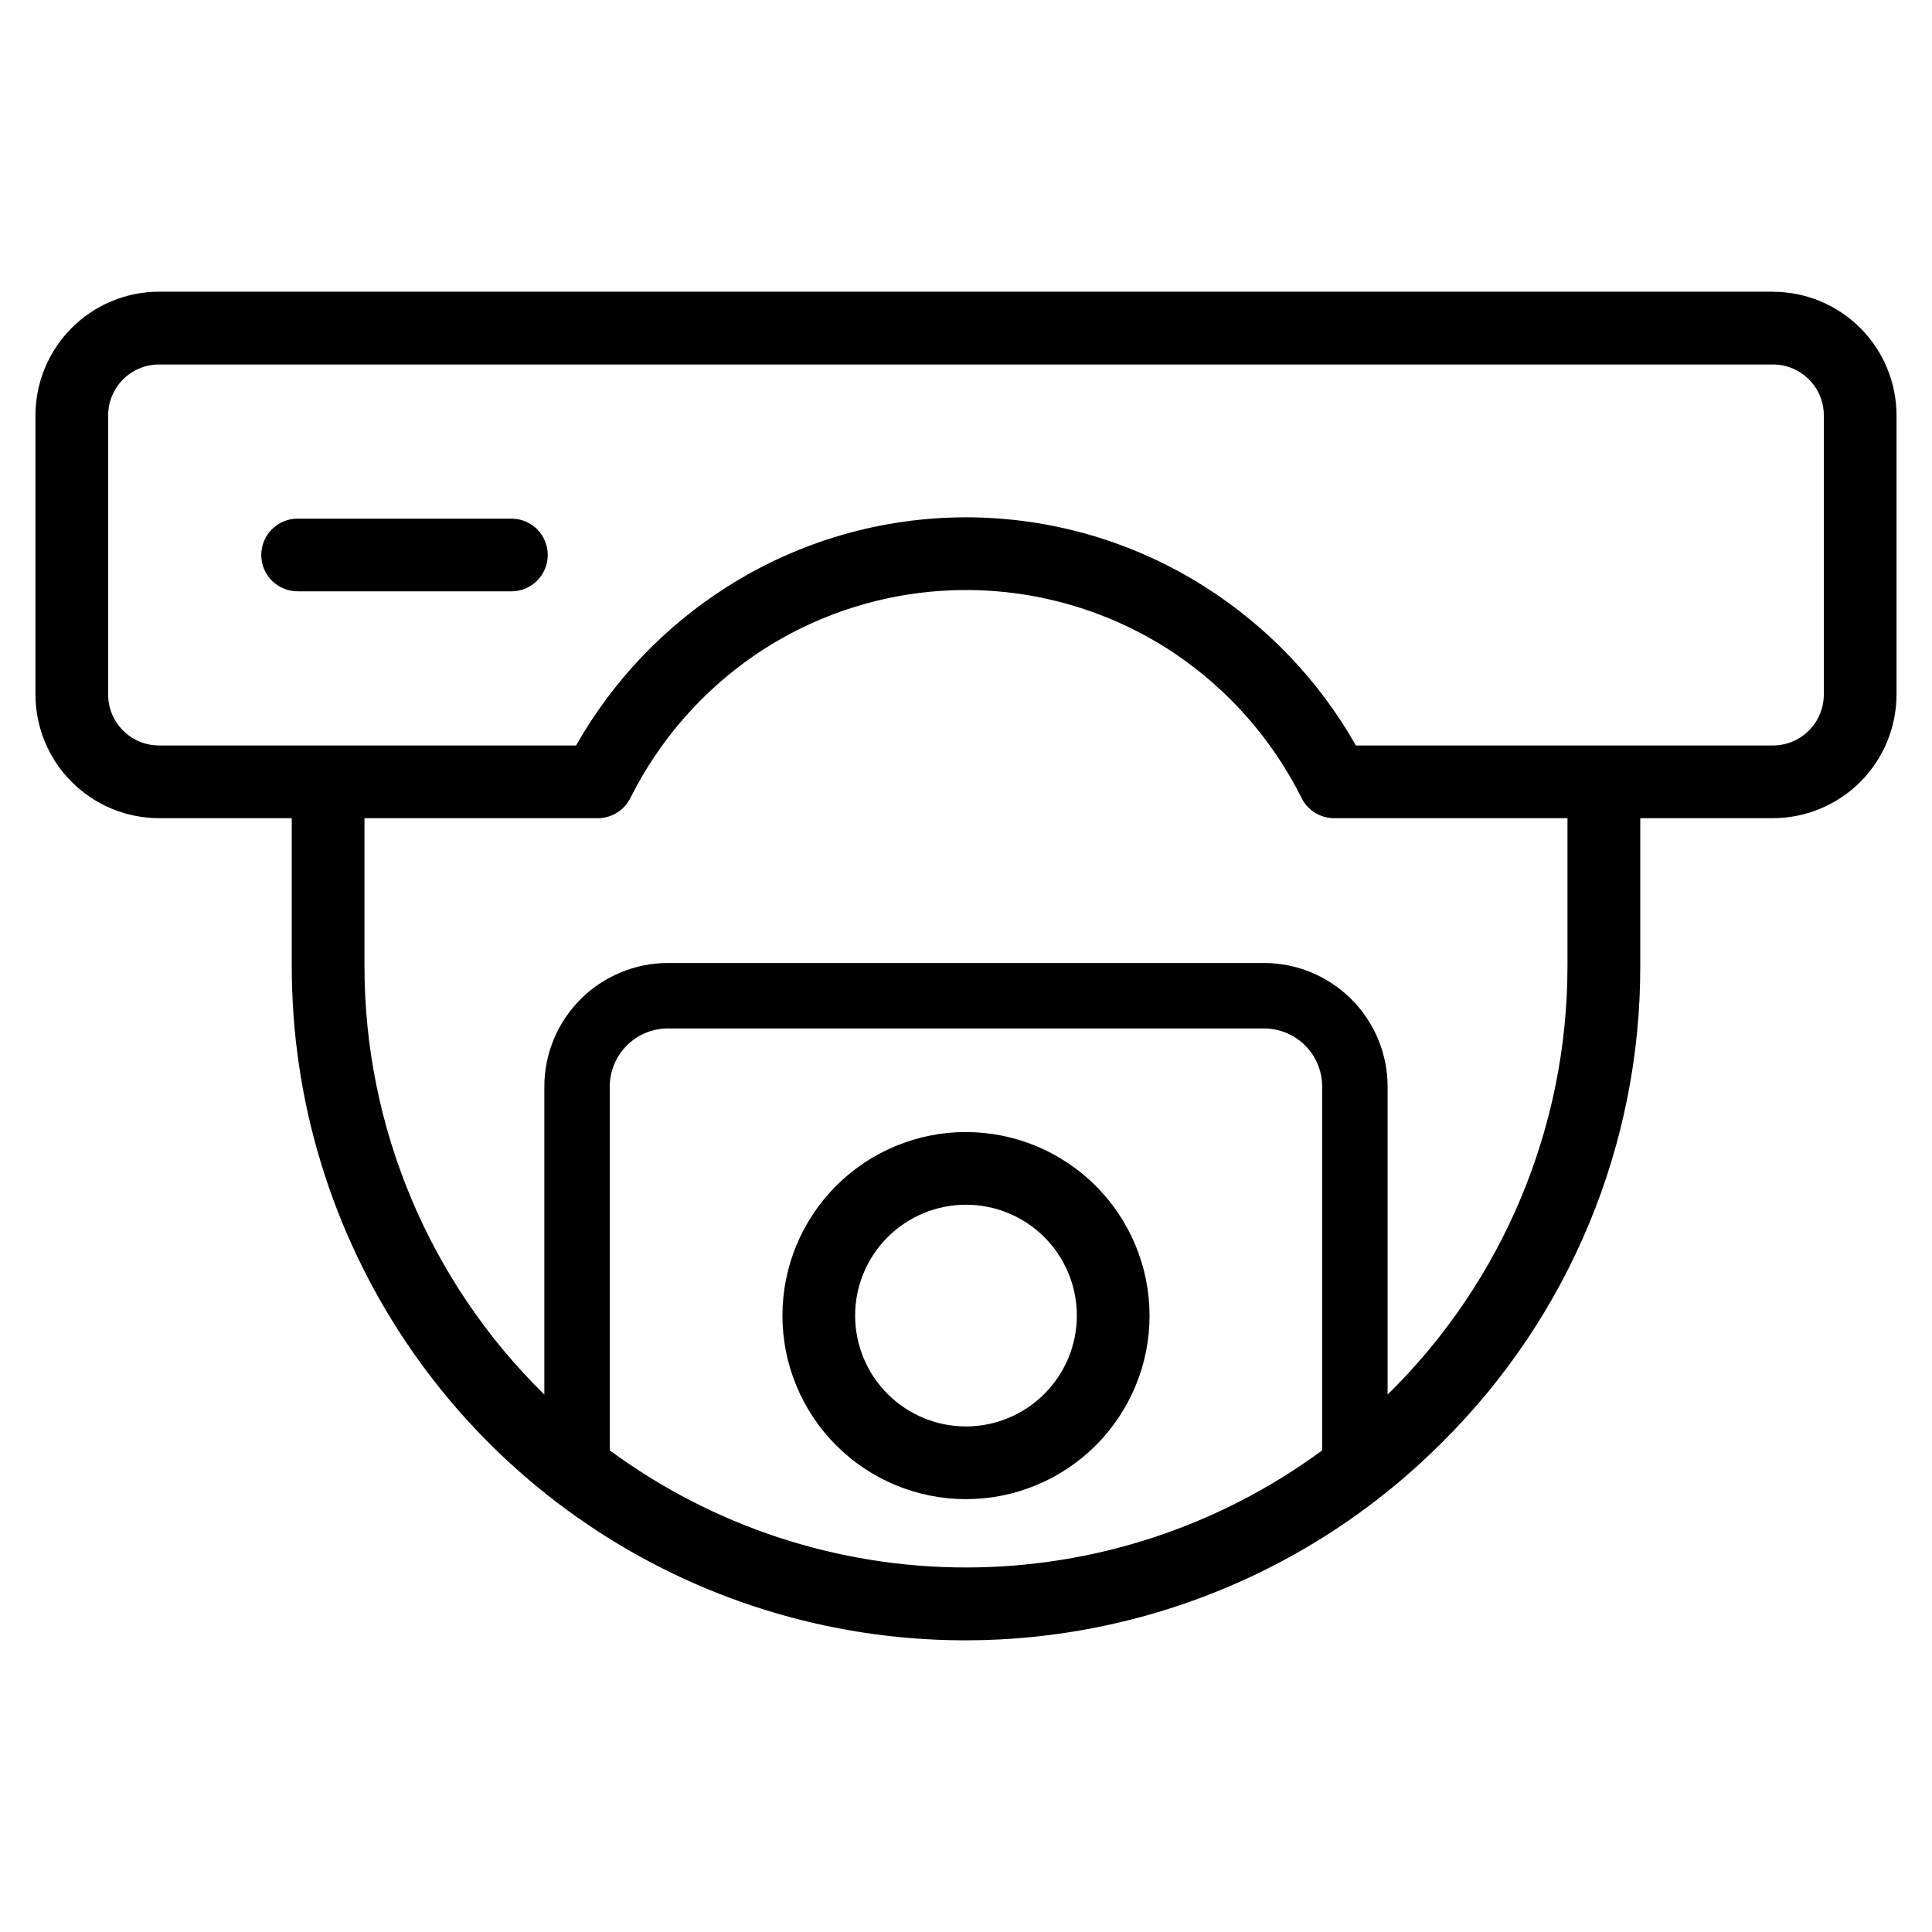
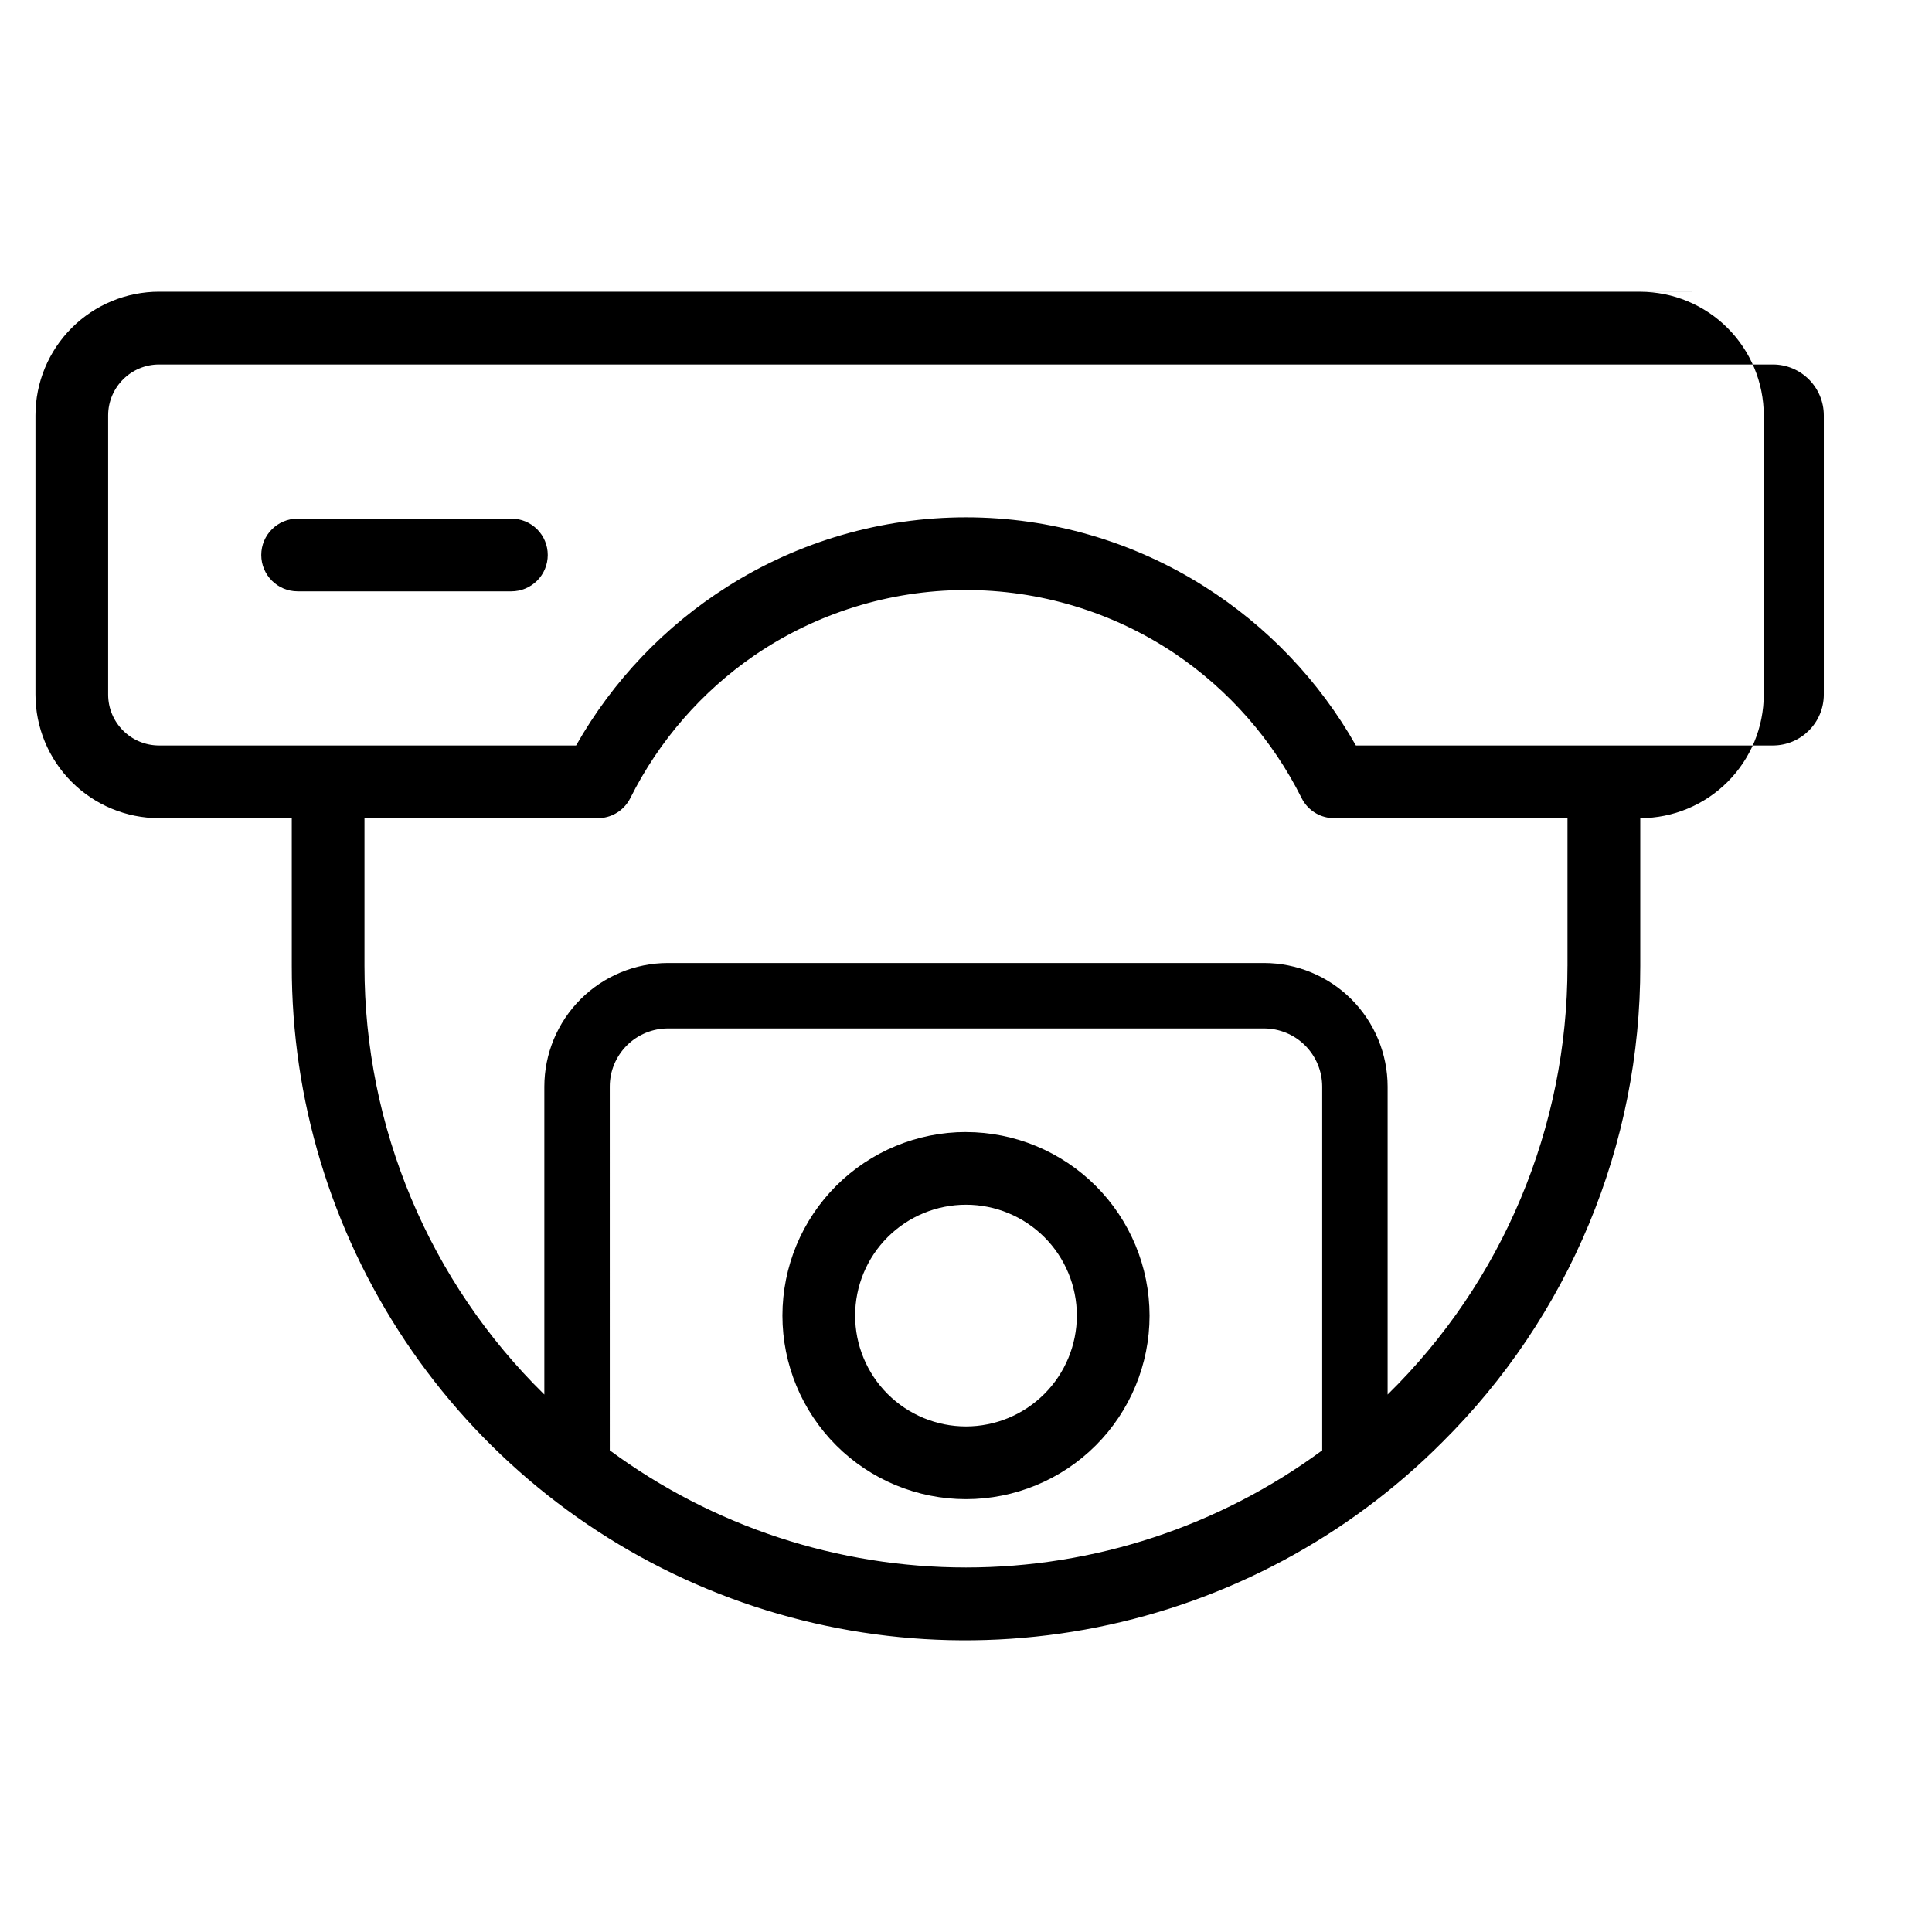
<svg xmlns="http://www.w3.org/2000/svg" fill="#000000" width="800px" height="800px" version="1.1" viewBox="144 144 512 512">
-   <path d="m289.16 291.07c0 2.555-1.012 5.008-2.82 6.812-1.805 1.809-4.254 2.824-6.809 2.824h-56.66c-5.32 0-9.633-4.312-9.633-9.629 0-5.32 4.312-9.633 9.633-9.633h56.66c2.555-0.004 5.004 1.008 6.812 2.816 1.805 1.805 2.82 4.254 2.816 6.809zm110.84 230.95c-7.793 0-15.266-3.098-20.777-8.605-5.508-5.512-8.605-12.984-8.605-20.777s3.098-15.266 8.609-20.773c5.508-5.512 12.984-8.605 20.777-8.605 7.789 0 15.262 3.098 20.773 8.609 5.508 5.512 8.602 12.984 8.602 20.777-0.012 7.789-3.109 15.254-8.617 20.762-5.508 5.508-12.977 8.605-20.762 8.613zm0-78.023c-12.902 0-25.277 5.125-34.398 14.25-9.125 9.121-14.25 21.496-14.25 34.398s5.125 25.273 14.25 34.398c9.121 9.121 21.496 14.246 34.398 14.246s25.273-5.125 34.398-14.246c9.121-9.125 14.246-21.496 14.246-34.398-0.016-12.898-5.144-25.262-14.266-34.379-9.121-9.117-21.484-14.246-34.379-14.258zm227.33-115.93v-73.992c-0.008-7.441-6.039-13.477-13.484-13.484h-427.69c-7.445 0.004-13.484 6.039-13.496 13.484v73.992c0.008 7.449 6.047 13.484 13.496 13.492h110.51c9.719-17.145 23.52-31.625 40.18-42.152 18.891-11.961 40.789-18.312 63.152-18.312 22.359 0 44.258 6.352 63.148 18.312 16.66 10.527 30.465 25.008 40.18 42.152h110.52c7.445-0.012 13.477-6.047 13.484-13.492zm-67.93 71.93v-39.168h-61.637c-0.512 0.016-1.023-0.02-1.527-0.098-3.144-0.434-5.871-2.387-7.289-5.227-7.703-15.434-19.262-28.617-33.555-38.277-16.496-11.074-35.938-16.945-55.809-16.863-19.867 0.082-39.258 6.121-55.664 17.328-13.98 9.625-25.293 22.633-32.879 37.812-1.422 2.836-4.148 4.793-7.289 5.227-0.438 0.066-0.883 0.102-1.328 0.098h-61.832v39.168c-0.023 42.723 17.156 83.66 47.664 113.57v-81.613c0.008-8.684 3.465-17.008 9.602-23.148 6.141-6.141 14.469-9.598 23.152-9.605h157.97c8.684 0.008 17.012 3.465 23.152 9.602 6.141 6.141 9.598 14.469 9.605 23.152v81.613c30.508-29.914 47.684-70.852 47.66-113.57zm-253.8 128.36c27.344 20.16 60.422 31.039 94.398 31.039 33.973 0 67.051-10.879 94.398-31.039v-96.402c-0.008-4.086-1.633-8.004-4.523-10.895s-6.809-4.512-10.895-4.516h-157.97c-4.086 0.004-8.004 1.625-10.895 4.516-2.891 2.891-4.516 6.809-4.516 10.895zm308.25-307.06h-427.69c-8.688 0.008-17.02 3.465-23.164 9.609-6.141 6.144-9.594 14.477-9.598 23.164v73.992c0.008 8.688 3.461 17.016 9.605 23.156 6.141 6.144 14.469 9.598 23.156 9.605h35.164l0.004 39.168c-0.051 35.344 10.398 69.906 30.02 99.309 19.617 29.398 47.527 52.312 80.184 65.832 32.66 13.52 68.594 17.035 103.25 10.105 34.66-6.93 66.48-23.992 91.43-49.031 16.66-16.52 29.879-36.184 38.887-57.848 9.008-21.668 13.629-44.906 13.59-68.367v-39.168h35.176c8.684-0.016 17.004-3.473 23.137-9.613 6.137-6.144 9.586-14.469 9.598-23.148v-73.992c-0.012-8.684-3.465-17.008-9.605-23.148-6.141-6.141-14.465-9.594-23.148-9.602z" fill-rule="evenodd" />
+   <path d="m289.16 291.07c0 2.555-1.012 5.008-2.82 6.812-1.805 1.809-4.254 2.824-6.809 2.824h-56.66c-5.32 0-9.633-4.312-9.633-9.629 0-5.32 4.312-9.633 9.633-9.633h56.66c2.555-0.004 5.004 1.008 6.812 2.816 1.805 1.805 2.82 4.254 2.816 6.809zm110.84 230.95c-7.793 0-15.266-3.098-20.777-8.605-5.508-5.512-8.605-12.984-8.605-20.777s3.098-15.266 8.609-20.773c5.508-5.512 12.984-8.605 20.777-8.605 7.789 0 15.262 3.098 20.773 8.609 5.508 5.512 8.602 12.984 8.602 20.777-0.012 7.789-3.109 15.254-8.617 20.762-5.508 5.508-12.977 8.605-20.762 8.613zm0-78.023c-12.902 0-25.277 5.125-34.398 14.25-9.125 9.121-14.25 21.496-14.25 34.398s5.125 25.273 14.25 34.398c9.121 9.121 21.496 14.246 34.398 14.246s25.273-5.125 34.398-14.246c9.121-9.125 14.246-21.496 14.246-34.398-0.016-12.898-5.144-25.262-14.266-34.379-9.121-9.117-21.484-14.246-34.379-14.258zm227.33-115.93v-73.992c-0.008-7.441-6.039-13.477-13.484-13.484h-427.69c-7.445 0.004-13.484 6.039-13.496 13.484v73.992c0.008 7.449 6.047 13.484 13.496 13.492h110.51c9.719-17.145 23.52-31.625 40.18-42.152 18.891-11.961 40.789-18.312 63.152-18.312 22.359 0 44.258 6.352 63.148 18.312 16.66 10.527 30.465 25.008 40.18 42.152h110.52c7.445-0.012 13.477-6.047 13.484-13.492zm-67.93 71.93v-39.168h-61.637c-0.512 0.016-1.023-0.02-1.527-0.098-3.144-0.434-5.871-2.387-7.289-5.227-7.703-15.434-19.262-28.617-33.555-38.277-16.496-11.074-35.938-16.945-55.809-16.863-19.867 0.082-39.258 6.121-55.664 17.328-13.98 9.625-25.293 22.633-32.879 37.812-1.422 2.836-4.148 4.793-7.289 5.227-0.438 0.066-0.883 0.102-1.328 0.098h-61.832v39.168c-0.023 42.723 17.156 83.66 47.664 113.57v-81.613c0.008-8.684 3.465-17.008 9.602-23.148 6.141-6.141 14.469-9.598 23.152-9.605h157.97c8.684 0.008 17.012 3.465 23.152 9.602 6.141 6.141 9.598 14.469 9.605 23.152v81.613c30.508-29.914 47.684-70.852 47.66-113.57zm-253.8 128.36c27.344 20.16 60.422 31.039 94.398 31.039 33.973 0 67.051-10.879 94.398-31.039v-96.402c-0.008-4.086-1.633-8.004-4.523-10.895s-6.809-4.512-10.895-4.516h-157.97c-4.086 0.004-8.004 1.625-10.895 4.516-2.891 2.891-4.516 6.809-4.516 10.895zm308.25-307.06h-427.69c-8.688 0.008-17.02 3.465-23.164 9.609-6.141 6.144-9.594 14.477-9.598 23.164v73.992c0.008 8.688 3.461 17.016 9.605 23.156 6.141 6.144 14.469 9.598 23.156 9.605h35.164l0.004 39.168c-0.051 35.344 10.398 69.906 30.02 99.309 19.617 29.398 47.527 52.312 80.184 65.832 32.66 13.52 68.594 17.035 103.25 10.105 34.66-6.93 66.48-23.992 91.43-49.031 16.66-16.52 29.879-36.184 38.887-57.848 9.008-21.668 13.629-44.906 13.59-68.367v-39.168c8.684-0.016 17.004-3.473 23.137-9.613 6.137-6.144 9.586-14.469 9.598-23.148v-73.992c-0.012-8.684-3.465-17.008-9.605-23.148-6.141-6.141-14.465-9.594-23.148-9.602z" fill-rule="evenodd" />
</svg>